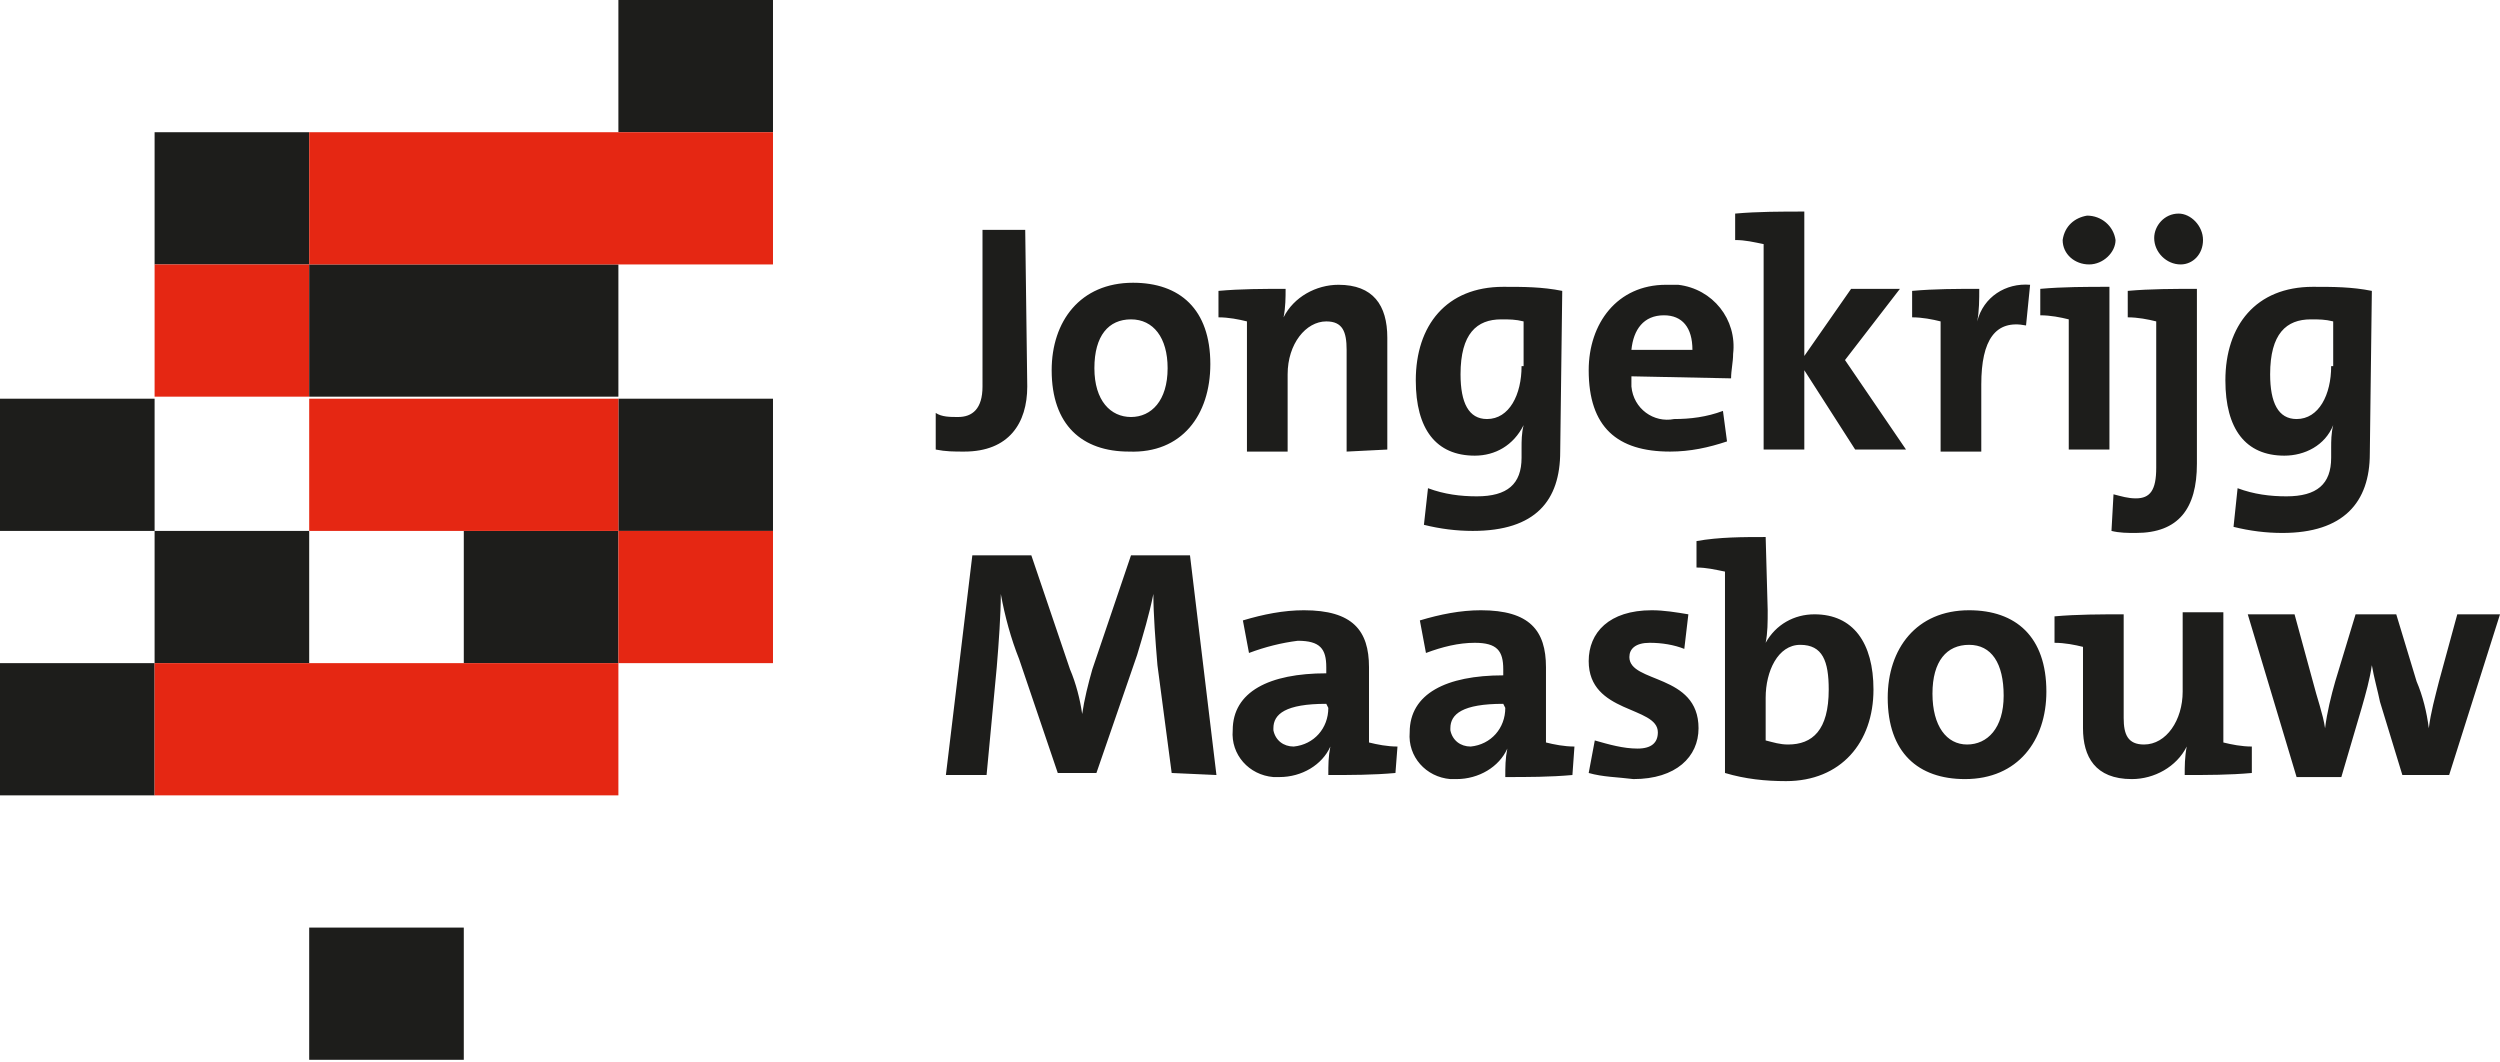
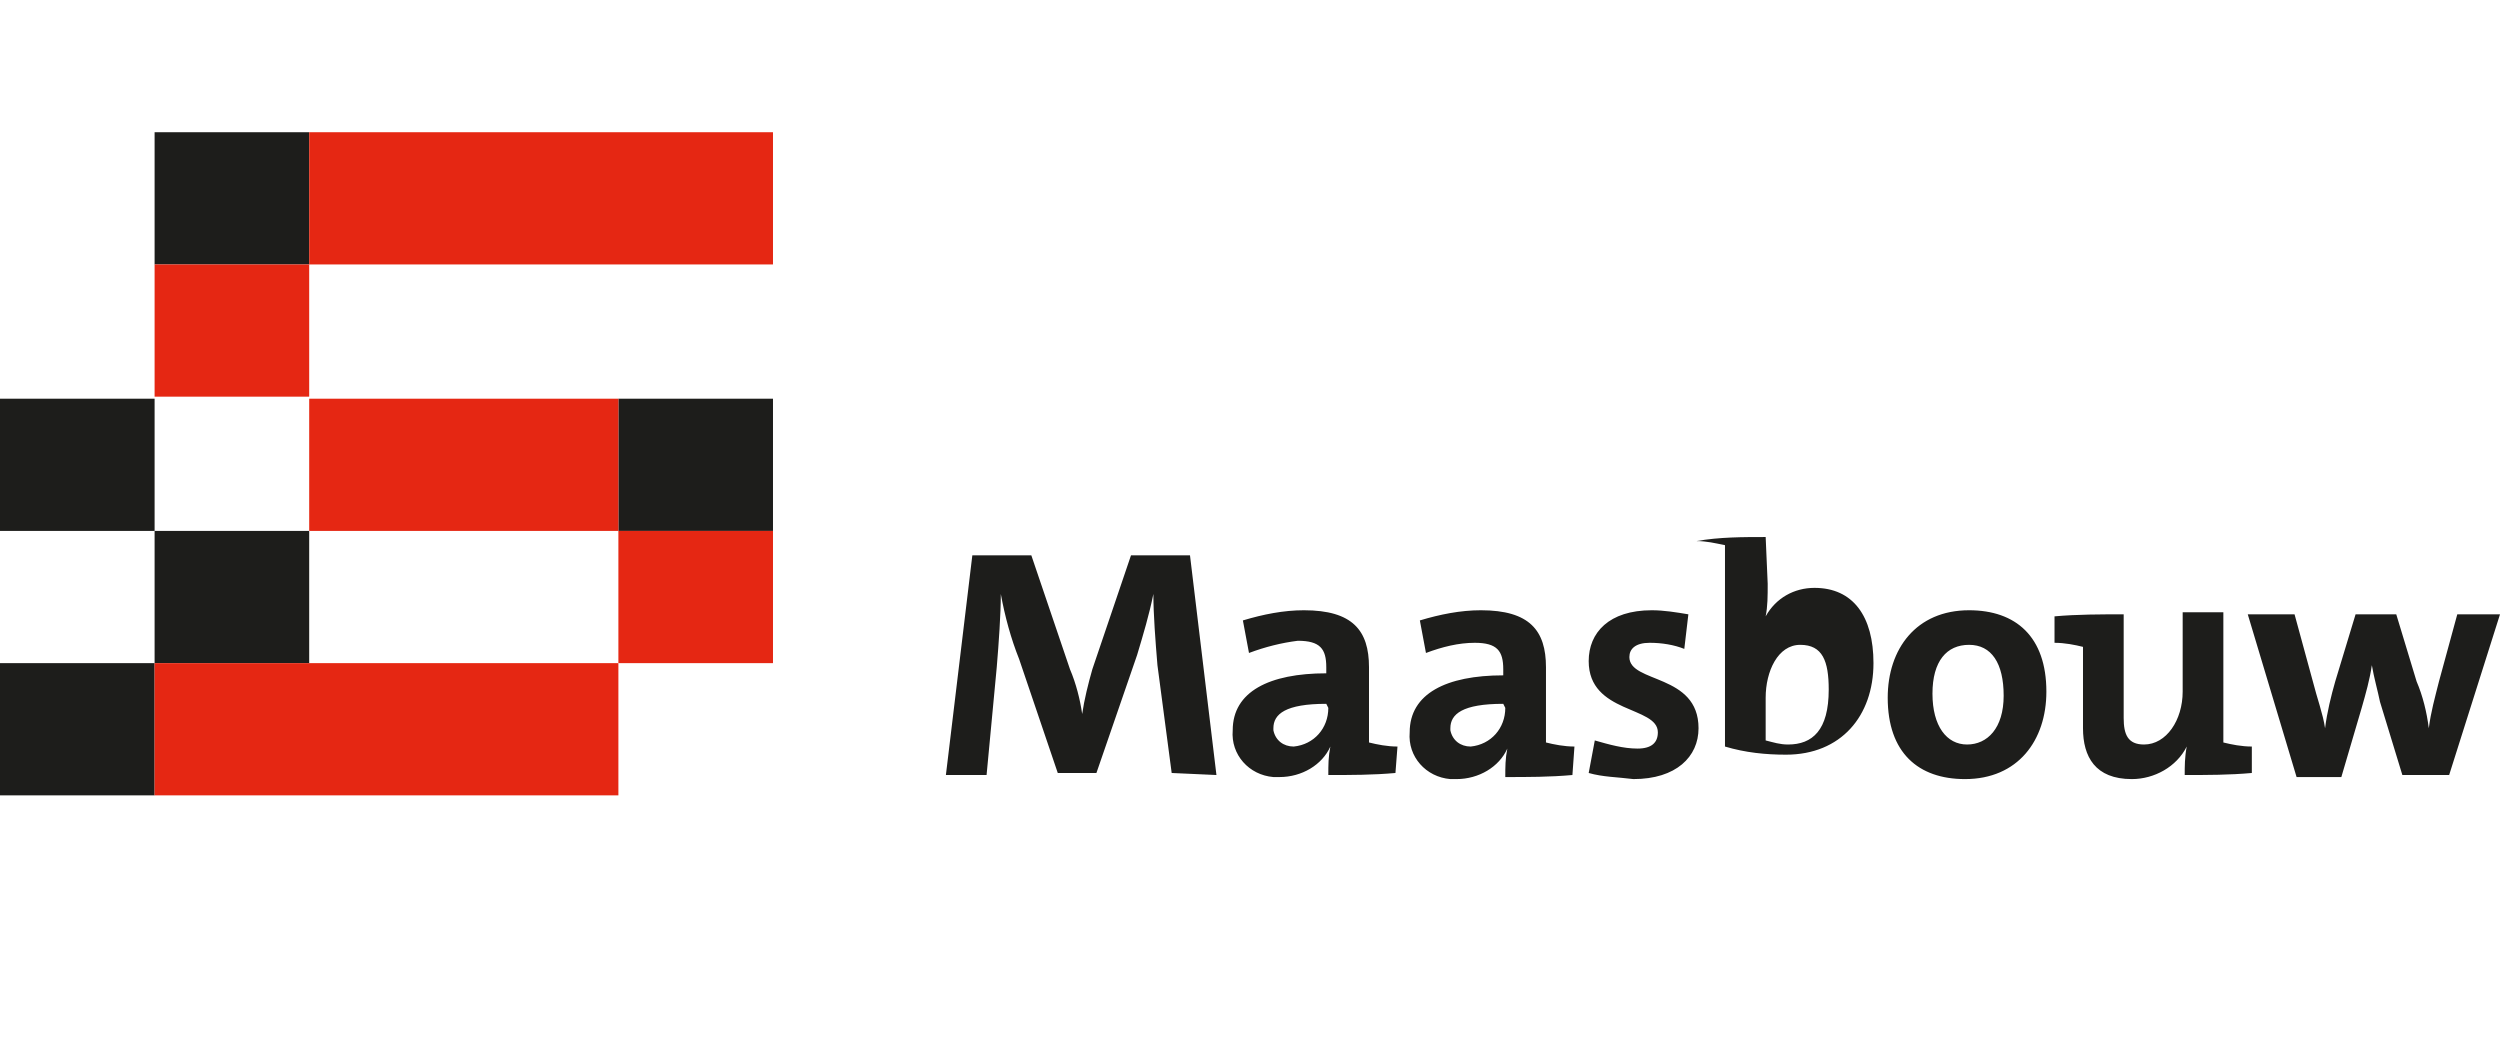
<svg xmlns="http://www.w3.org/2000/svg" version="1.1" id="Laag_1" x="0px" y="0px" viewBox="0 0 122.9 52.2" style="enable-background:new 0 0 122.9 52.2;" xml:space="preserve">
  <style type="text/css">
	.st0{fill:#1D1D1B;}
	.st1{fill:#E52713;}
</style>
-   <path class="st0" d="M122.9,30.2h-2.1l-0.9,3.3c-0.2,0.8-0.4,1.5-0.5,2.3l0,0c-0.1-0.8-0.3-1.6-0.6-2.3l-1-3.3h-2l-1,3.3  c-0.2,0.7-0.4,1.5-0.5,2.3l0,0c-0.1-0.7-0.4-1.5-0.6-2.3l-0.9-3.3h-2.3l2.4,8h2.2l1-3.4c0.2-0.7,0.4-1.4,0.5-2.1l0,0  c0.1,0.6,0.3,1.3,0.4,1.8l1.1,3.6h2.3L122.9,30.2z M110.7,36.7c-0.5,0-1-0.1-1.4-0.2v-6.4h-2V34c0,1.4-0.8,2.6-1.9,2.6  c-0.8,0-1-0.5-1-1.3v-5.1c-1.1,0-2.3,0-3.4,0.1v1.3c0.5,0,1,0.1,1.4,0.2v4c0,1.4,0.6,2.5,2.4,2.5c1.1,0,2.2-0.6,2.7-1.6l0,0  c-0.1,0.5-0.1,1-0.1,1.4c1.1,0,2.2,0,3.3-0.1L110.7,36.7z M98.5,34.2c0,1.6-0.8,2.4-1.8,2.4S95,35.7,95,34.1s0.7-2.4,1.8-2.4  S98.5,32.6,98.5,34.2 M100.6,34c0-2.7-1.5-4-3.8-4c-2.6,0-4,1.9-4,4.3c0,2.7,1.5,4,3.8,4C99.2,38.3,100.6,36.4,100.6,34 M86.8,34.3  c0-1.3,0.6-2.6,1.7-2.6s1.4,0.8,1.4,2.2c0,2-0.8,2.7-2,2.7c-0.4,0-0.7-0.1-1.1-0.2V34.3z M86.8,26.4c-1.1,0-2.3,0-3.4,0.2v1.3  c0.5,0,0.9,0.1,1.4,0.2v9.9c1,0.3,2,0.4,3,0.4c2.7,0,4.3-1.9,4.3-4.5c0-2.3-1-3.7-2.9-3.7c-1,0-1.9,0.5-2.4,1.4l0,0  c0.1-0.5,0.1-1,0.1-1.6L86.8,26.4z M83,30.2c-0.6-0.1-1.2-0.2-1.8-0.2c-2.1,0-3.1,1.1-3.1,2.5c0,2.6,3.4,2.2,3.4,3.5  c0,0.5-0.3,0.8-1,0.8c-0.7,0-1.4-0.2-2.1-0.4L78.1,38c0.7,0.2,1.4,0.2,2.2,0.3c2.1,0,3.2-1.1,3.2-2.5c0-2.7-3.4-2.2-3.4-3.5  c0-0.4,0.3-0.7,1-0.7c0.6,0,1.2,0.1,1.7,0.3L83,30.2z M74,34.8c0,1-0.7,1.8-1.7,1.9c-0.5,0-0.9-0.3-1-0.8c0,0,0-0.1,0-0.1  c0-0.7,0.6-1.2,2.6-1.2L74,34.8z M77.4,36.7c-0.5,0-1-0.1-1.4-0.2v-3.7c0-1.8-0.8-2.8-3.2-2.8c-1,0-2,0.2-3,0.5l0.3,1.6  c0.8-0.3,1.6-0.5,2.4-0.5c1.1,0,1.4,0.4,1.4,1.3v0.3c-2.8,0-4.6,0.9-4.6,2.8c-0.1,1.2,0.8,2.2,2,2.3c0.1,0,0.2,0,0.3,0  c1.1,0,2.1-0.6,2.5-1.5l0,0c-0.1,0.5-0.1,0.9-0.1,1.4c1.1,0,2.2,0,3.3-0.1L77.4,36.7z M65.3,34.8c0,1-0.7,1.8-1.7,1.9  c-0.5,0-0.9-0.3-1-0.8c0,0,0-0.1,0-0.1c0-0.7,0.6-1.2,2.6-1.2L65.3,34.8z M68.7,36.7c-0.5,0-1-0.1-1.4-0.2v-3.7  c0-1.8-0.8-2.8-3.2-2.8c-1,0-2,0.2-3,0.5l0.3,1.6c0.8-0.3,1.6-0.5,2.4-0.6c1.1,0,1.4,0.4,1.4,1.3v0.3c-2.8,0-4.6,0.9-4.6,2.8  c-0.1,1.2,0.8,2.2,2,2.3c0.1,0,0.2,0,0.3,0c1.1,0,2.1-0.6,2.5-1.5l0,0c-0.1,0.5-0.1,0.9-0.1,1.4c1.1,0,2.2,0,3.3-0.1L68.7,36.7z   M59.8,38.1l-1.3-10.8h-2.9l-1.9,5.6c-0.2,0.7-0.4,1.5-0.5,2.2l0,0c-0.1-0.7-0.3-1.5-0.6-2.2l-1.9-5.6h-2.9l-1.3,10.8h2l0.5-5.3  c0.1-1.2,0.2-2.6,0.2-3.6l0,0c0.2,1.1,0.5,2.2,0.9,3.2l1.9,5.6h1.9l2-5.8c0.3-1,0.6-2,0.8-3l0,0c0,1,0.1,2.3,0.2,3.5l0.7,5.3  L59.8,38.1z" />
-   <path class="st0" d="M114.6,18c0,1.4-0.6,2.6-1.7,2.6c-0.9,0-1.3-0.8-1.3-2.2c0-2,0.8-2.7,2-2.7c0.4,0,0.7,0,1.1,0.1V18z   M116.6,14.3c-1-0.2-1.9-0.2-2.9-0.2c-2.8,0-4.3,1.9-4.3,4.6c0,2.4,1,3.7,2.9,3.7c1,0,2-0.5,2.4-1.5l0,0c-0.1,0.4-0.1,0.8-0.1,1.1  v0.5c0,1.3-0.7,1.9-2.2,1.9c-0.8,0-1.6-0.1-2.4-0.4l-0.2,1.9c0.8,0.2,1.6,0.3,2.4,0.3c3,0,4.3-1.5,4.3-3.9L116.6,14.3z M108,14.2  c-1.1,0-2.3,0-3.4,0.1v1.3c0.5,0,1,0.1,1.4,0.2v7.2c0,1.1-0.3,1.5-1,1.5c-0.4,0-0.7-0.1-1.1-0.2l-0.1,1.8c0.4,0.1,0.8,0.1,1.2,0.1  c2.1,0,3-1.2,3-3.4L108,14.2z M108.3,11.8c0-0.7-0.6-1.3-1.2-1.3c0,0,0,0,0,0c-0.7,0-1.2,0.6-1.2,1.2c0,0.7,0.6,1.3,1.3,1.3  C107.8,13,108.3,12.5,108.3,11.8 M103.7,22.1v-8c-1.1,0-2.3,0-3.4,0.1v1.3c0.5,0,1,0.1,1.4,0.2v6.4L103.7,22.1z M104,11.8  c-0.1-0.7-0.7-1.2-1.4-1.2c-0.6,0.1-1.1,0.5-1.2,1.2c0,0.7,0.6,1.2,1.3,1.2c0,0,0,0,0,0C103.4,13,104,12.4,104,11.8 M99.8,14  c-1.2-0.1-2.3,0.6-2.6,1.8l0,0c0.1-0.5,0.1-1.1,0.1-1.6c-1.1,0-2.2,0-3.3,0.1v1.3c0.5,0,1,0.1,1.4,0.2v6.4h2v-3.3  c0-2.2,0.7-3.2,2.2-2.9L99.8,14z M93.7,22.1l-3-4.4l2.7-3.5H91l-2.3,3.3v-7.1c-1.1,0-2.3,0-3.4,0.1v1.3c0.5,0,0.9,0.1,1.4,0.2v10.1  h2v-3.9l2.5,3.9L93.7,22.1z M81.8,15.5c0.9,0,1.4,0.6,1.4,1.7h-3C80.3,16.2,80.8,15.5,81.8,15.5 M85.1,18.6c0-0.4,0.1-0.8,0.1-1.2  c0.2-1.7-1-3.2-2.7-3.4c-0.2,0-0.4,0-0.6,0c-2.4,0-3.8,1.9-3.8,4.2c0,2.8,1.4,4,4,4c1,0,1.9-0.2,2.8-0.5l-0.2-1.5  c-0.8,0.3-1.6,0.4-2.4,0.4c-1,0.2-2-0.5-2.1-1.6c0-0.2,0-0.3,0-0.5L85.1,18.6z M74.8,18c0,1.4-0.6,2.6-1.7,2.6  c-0.9,0-1.3-0.8-1.3-2.2c0-2,0.8-2.7,2-2.7c0.4,0,0.7,0,1.1,0.1V18z M76.8,14.3c-1-0.2-1.9-0.2-2.9-0.2c-2.8,0-4.3,1.9-4.3,4.6  c0,2.4,1,3.7,2.9,3.7c1,0,1.9-0.5,2.4-1.5l0,0c-0.1,0.4-0.1,0.8-0.1,1.1v0.5c0,1.3-0.7,1.9-2.2,1.9c-0.8,0-1.6-0.1-2.4-0.4L70,25.8  c0.8,0.2,1.6,0.3,2.4,0.3c3.1,0,4.3-1.5,4.3-3.9L76.8,14.3z M68.2,22.1v-5.5c0-1.6-0.7-2.6-2.4-2.6c-1.1,0-2.2,0.6-2.7,1.6l0,0  c0.1-0.5,0.1-1,0.1-1.4c-1.1,0-2.2,0-3.3,0.1v1.3c0.5,0,1,0.1,1.4,0.2v6.4h2v-3.8c0-1.5,0.9-2.6,1.9-2.6c0.8,0,1,0.5,1,1.4v5  L68.2,22.1z M57.4,18.1c0,1.6-0.8,2.4-1.8,2.4s-1.8-0.8-1.8-2.4s0.7-2.4,1.8-2.4S57.4,16.6,57.4,18.1 M59.5,17.9c0-2.7-1.5-4-3.8-4  c-2.6,0-4,1.9-4,4.3c0,2.7,1.5,4,3.8,4C58.1,22.3,59.5,20.4,59.5,17.9 M50.4,11.3h-2.1V19c0,1.1-0.5,1.5-1.2,1.5  c-0.4,0-0.8,0-1.1-0.2v1.8c0.5,0.1,0.9,0.1,1.4,0.1c2.2,0,3.1-1.4,3.1-3.2L50.4,11.3z" />
-   <rect x="30.4" class="st0" width="7.6" height="6.5" />
+   <path class="st0" d="M122.9,30.2h-2.1l-0.9,3.3c-0.2,0.8-0.4,1.5-0.5,2.3l0,0c-0.1-0.8-0.3-1.6-0.6-2.3l-1-3.3h-2l-1,3.3  c-0.2,0.7-0.4,1.5-0.5,2.3l0,0c-0.1-0.7-0.4-1.5-0.6-2.3l-0.9-3.3h-2.3l2.4,8h2.2l1-3.4c0.2-0.7,0.4-1.4,0.5-2.1l0,0  c0.1,0.6,0.3,1.3,0.4,1.8l1.1,3.6h2.3L122.9,30.2z M110.7,36.7c-0.5,0-1-0.1-1.4-0.2v-6.4h-2V34c0,1.4-0.8,2.6-1.9,2.6  c-0.8,0-1-0.5-1-1.3v-5.1c-1.1,0-2.3,0-3.4,0.1v1.3c0.5,0,1,0.1,1.4,0.2v4c0,1.4,0.6,2.5,2.4,2.5c1.1,0,2.2-0.6,2.7-1.6l0,0  c-0.1,0.5-0.1,1-0.1,1.4c1.1,0,2.2,0,3.3-0.1L110.7,36.7z M98.5,34.2c0,1.6-0.8,2.4-1.8,2.4S95,35.7,95,34.1s0.7-2.4,1.8-2.4  S98.5,32.6,98.5,34.2 M100.6,34c0-2.7-1.5-4-3.8-4c-2.6,0-4,1.9-4,4.3c0,2.7,1.5,4,3.8,4C99.2,38.3,100.6,36.4,100.6,34 M86.8,34.3  c0-1.3,0.6-2.6,1.7-2.6s1.4,0.8,1.4,2.2c0,2-0.8,2.7-2,2.7c-0.4,0-0.7-0.1-1.1-0.2V34.3z M86.8,26.4c-1.1,0-2.3,0-3.4,0.2c0.5,0,0.9,0.1,1.4,0.2v9.9c1,0.3,2,0.4,3,0.4c2.7,0,4.3-1.9,4.3-4.5c0-2.3-1-3.7-2.9-3.7c-1,0-1.9,0.5-2.4,1.4l0,0  c0.1-0.5,0.1-1,0.1-1.6L86.8,26.4z M83,30.2c-0.6-0.1-1.2-0.2-1.8-0.2c-2.1,0-3.1,1.1-3.1,2.5c0,2.6,3.4,2.2,3.4,3.5  c0,0.5-0.3,0.8-1,0.8c-0.7,0-1.4-0.2-2.1-0.4L78.1,38c0.7,0.2,1.4,0.2,2.2,0.3c2.1,0,3.2-1.1,3.2-2.5c0-2.7-3.4-2.2-3.4-3.5  c0-0.4,0.3-0.7,1-0.7c0.6,0,1.2,0.1,1.7,0.3L83,30.2z M74,34.8c0,1-0.7,1.8-1.7,1.9c-0.5,0-0.9-0.3-1-0.8c0,0,0-0.1,0-0.1  c0-0.7,0.6-1.2,2.6-1.2L74,34.8z M77.4,36.7c-0.5,0-1-0.1-1.4-0.2v-3.7c0-1.8-0.8-2.8-3.2-2.8c-1,0-2,0.2-3,0.5l0.3,1.6  c0.8-0.3,1.6-0.5,2.4-0.5c1.1,0,1.4,0.4,1.4,1.3v0.3c-2.8,0-4.6,0.9-4.6,2.8c-0.1,1.2,0.8,2.2,2,2.3c0.1,0,0.2,0,0.3,0  c1.1,0,2.1-0.6,2.5-1.5l0,0c-0.1,0.5-0.1,0.9-0.1,1.4c1.1,0,2.2,0,3.3-0.1L77.4,36.7z M65.3,34.8c0,1-0.7,1.8-1.7,1.9  c-0.5,0-0.9-0.3-1-0.8c0,0,0-0.1,0-0.1c0-0.7,0.6-1.2,2.6-1.2L65.3,34.8z M68.7,36.7c-0.5,0-1-0.1-1.4-0.2v-3.7  c0-1.8-0.8-2.8-3.2-2.8c-1,0-2,0.2-3,0.5l0.3,1.6c0.8-0.3,1.6-0.5,2.4-0.6c1.1,0,1.4,0.4,1.4,1.3v0.3c-2.8,0-4.6,0.9-4.6,2.8  c-0.1,1.2,0.8,2.2,2,2.3c0.1,0,0.2,0,0.3,0c1.1,0,2.1-0.6,2.5-1.5l0,0c-0.1,0.5-0.1,0.9-0.1,1.4c1.1,0,2.2,0,3.3-0.1L68.7,36.7z   M59.8,38.1l-1.3-10.8h-2.9l-1.9,5.6c-0.2,0.7-0.4,1.5-0.5,2.2l0,0c-0.1-0.7-0.3-1.5-0.6-2.2l-1.9-5.6h-2.9l-1.3,10.8h2l0.5-5.3  c0.1-1.2,0.2-2.6,0.2-3.6l0,0c0.2,1.1,0.5,2.2,0.9,3.2l1.9,5.6h1.9l2-5.8c0.3-1,0.6-2,0.8-3l0,0c0,1,0.1,2.3,0.2,3.5l0.7,5.3  L59.8,38.1z" />
  <rect x="7.6" y="6.5" class="st0" width="7.6" height="6.5" />
  <rect x="30.4" y="19.6" class="st0" width="7.6" height="6.5" />
  <rect y="19.6" class="st0" width="7.6" height="6.5" />
  <rect y="32.6" class="st0" width="7.6" height="6.5" />
  <rect x="7.6" y="26.1" class="st0" width="7.6" height="6.5" />
-   <rect x="22.8" y="26.1" class="st0" width="7.6" height="6.5" />
-   <rect x="15.2" y="45.6" class="st0" width="7.6" height="6.5" />
  <rect x="30.4" y="26.1" class="st1" width="7.6" height="6.5" />
  <rect x="7.6" y="13" class="st1" width="7.6" height="6.5" />
-   <rect x="15.2" y="13" class="st0" width="15.2" height="6.5" />
  <rect x="15.2" y="19.6" class="st1" width="15.2" height="6.5" />
  <rect x="15.2" y="6.5" class="st1" width="22.8" height="6.5" />
  <rect x="7.6" y="32.6" class="st1" width="22.8" height="6.5" />
</svg>